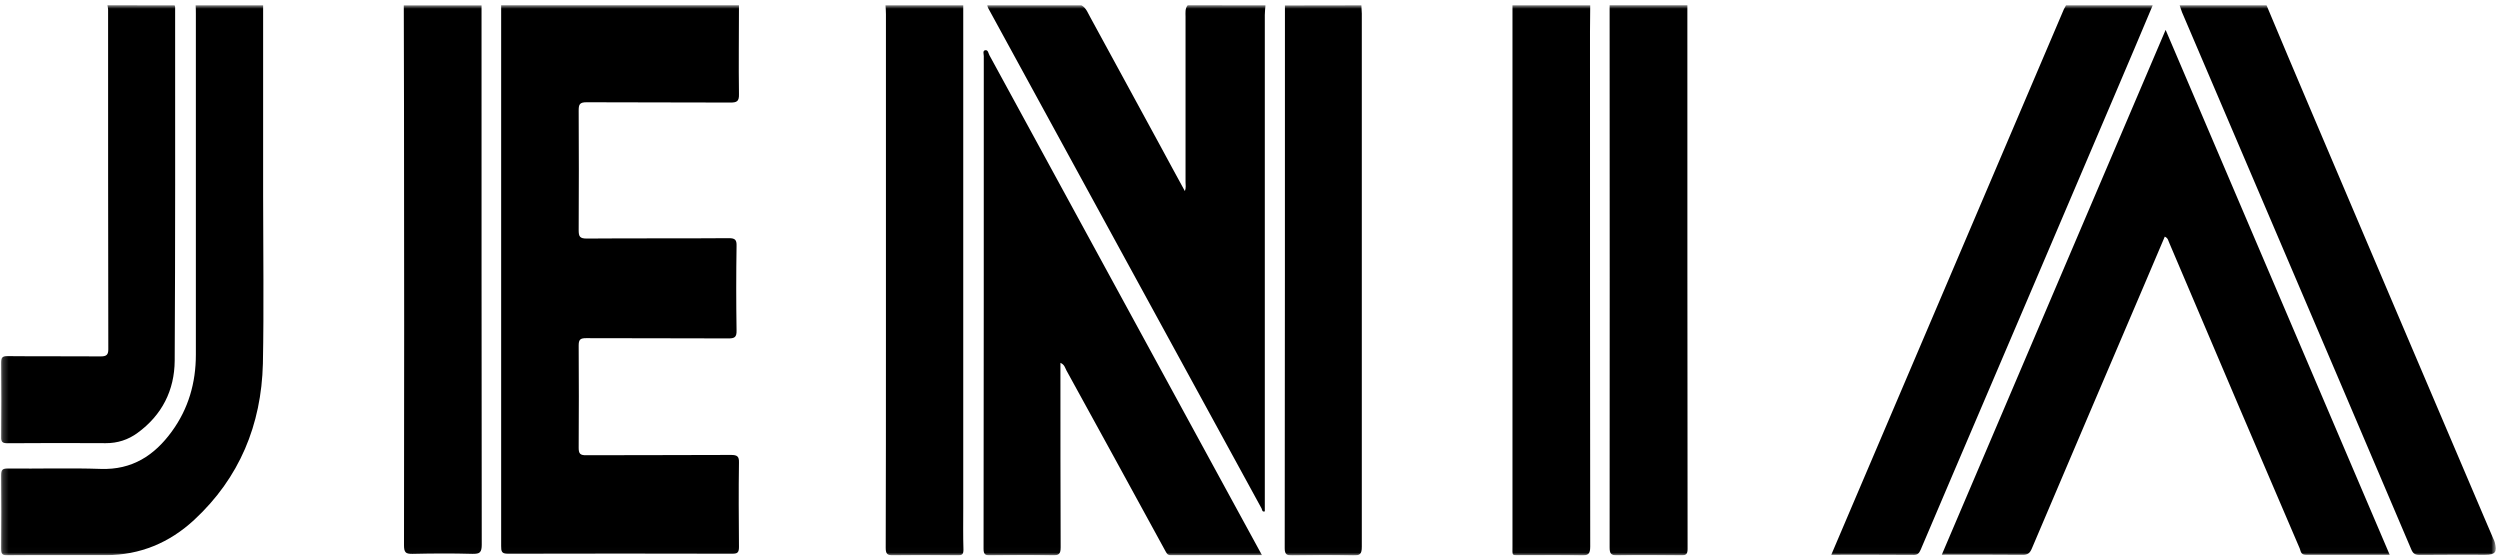
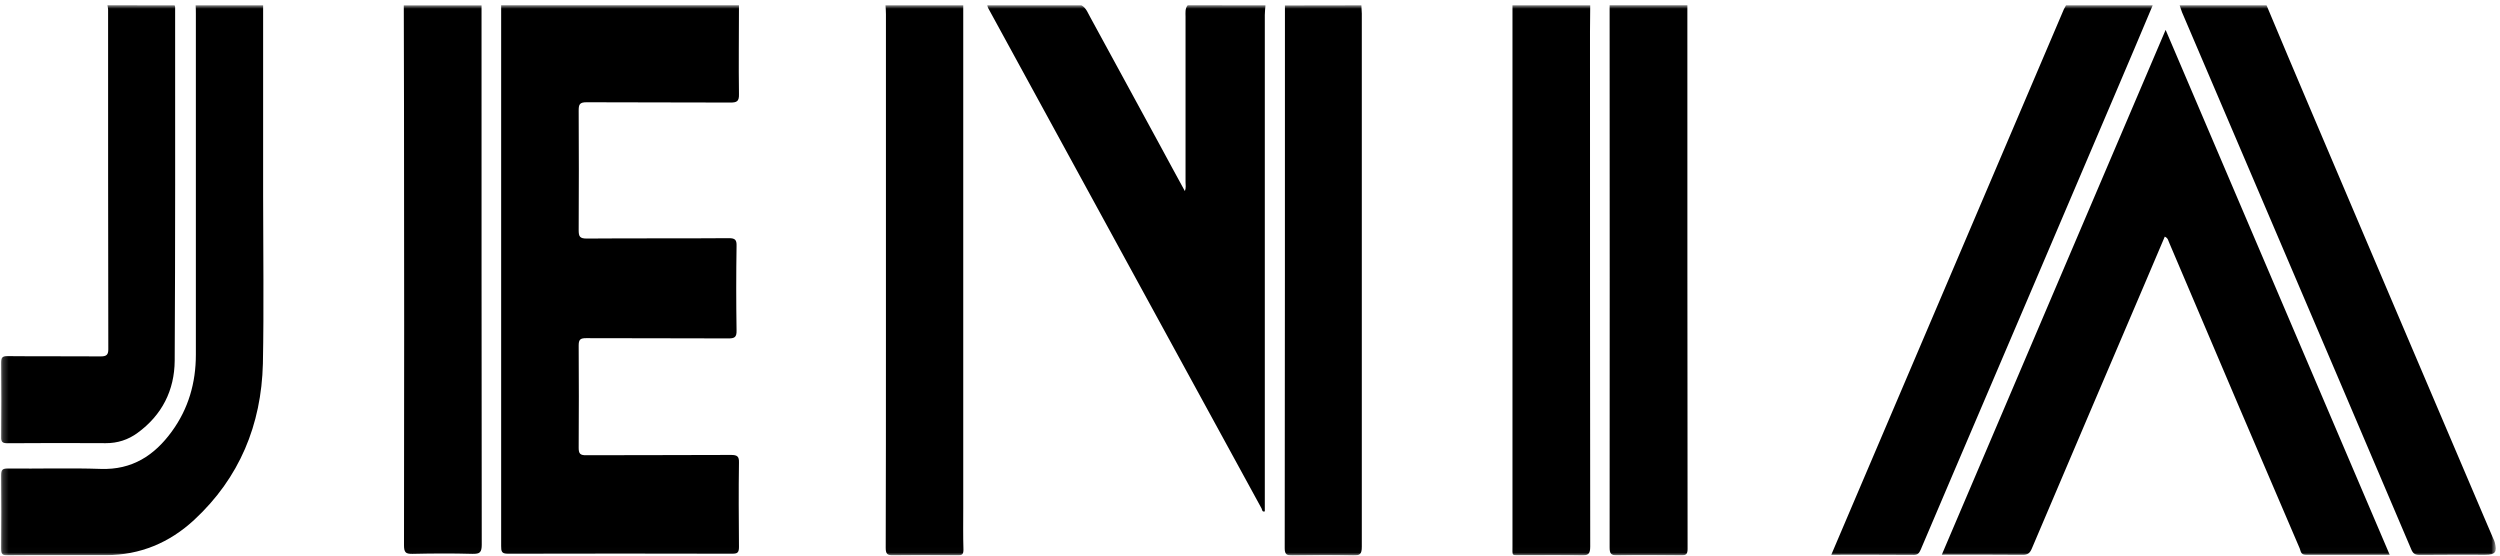
<svg xmlns="http://www.w3.org/2000/svg" width="432" height="96" viewBox="0 0 432 96" fill="none">
  <mask id="mask0_165_999" style="mask-type:luminance" maskUnits="userSpaceOnUse" x="0" y="0" width="432" height="96">
    <path d="M431.271 0.911H0.186V95.981H431.271V0.911Z" fill="white" style="fill:white;fill-opacity:1;" />
  </mask>
  <g mask="url(#mask0_165_999)">
    <path d="M127.694 0.916C127.694 6.035 127.618 11.153 127.694 16.271C127.731 17.521 127.315 17.731 126.183 17.72C117.919 17.675 109.656 17.72 101.355 17.67C100.147 17.67 99.995 18.051 99.995 19.124C100.033 26.011 100.033 32.887 99.995 39.774C99.995 40.868 100.184 41.222 101.391 41.222C109.58 41.155 117.77 41.222 125.958 41.156C127.015 41.156 127.315 41.443 127.277 42.51C127.202 47.374 127.202 52.238 127.277 57.091C127.315 58.296 126.9 58.484 125.844 58.478C117.618 58.434 109.43 58.473 101.279 58.434C100.26 58.434 99.995 58.688 99.995 59.711C100.033 65.609 100.033 71.495 99.995 77.387C99.995 78.399 100.26 78.675 101.279 78.664C109.619 78.625 117.994 78.664 126.334 78.614C127.391 78.614 127.731 78.868 127.694 79.946C127.618 84.81 127.656 89.664 127.694 94.527C127.694 95.412 127.466 95.699 126.561 95.699C113.655 95.666 100.713 95.666 87.77 95.699C86.638 95.699 86.6 95.218 86.6 94.334C86.6 69.118 86.6 43.914 86.6 18.698C86.6 12.762 86.6 6.82 86.6 0.895H127.694V0.916Z" fill="#282828" style="fill:#282828;fill:color(display-p3 0.159 0.159 0.159);fill-opacity:1;" />
    <path d="M218.673 0.916C218.635 1.469 218.559 2.022 218.559 2.575C218.559 31.173 218.559 59.766 218.559 88.364C218.068 88.525 218.106 88.044 217.993 87.85C202.22 59.042 186.522 30.217 170.749 1.381C170.673 1.232 170.635 1.06 170.598 0.905C176.032 0.905 181.428 0.905 186.862 0.905C187.73 1.392 187.993 2.287 188.446 3.067C192.446 10.463 196.522 17.836 200.522 25.248C201.881 27.813 203.315 30.366 204.749 33.025C204.976 32.417 204.861 31.941 204.861 31.483C204.861 21.948 204.861 12.408 204.861 2.873C204.861 2.204 204.749 1.492 205.239 0.895C209.73 0.916 214.183 0.916 218.673 0.916Z" fill="#282828" style="fill:#282828;fill:color(display-p3 0.159 0.159 0.159);fill-opacity:1;" />
    <path d="M45.468 0.909C45.468 11.831 45.468 22.764 45.468 33.686C45.468 43.404 45.618 53.131 45.429 62.837C45.165 73.395 41.392 82.581 33.543 89.85C29.279 93.791 24.222 95.908 18.373 95.93C12.675 95.952 6.978 95.908 1.28 95.963C0.374 95.963 0.186 95.703 0.186 94.824C0.223 90.607 0.223 86.39 0.186 82.177C0.186 81.233 0.374 80.951 1.356 80.962C6.714 81.017 12.072 80.845 17.393 81.028C22.827 81.221 26.675 78.707 29.694 74.556C32.562 70.62 33.845 66.159 33.845 61.295C33.845 41.635 33.845 21.985 33.845 2.33C33.845 1.86 33.844 1.379 33.806 0.909C37.693 0.909 41.581 0.909 45.468 0.909Z" fill="#282828" style="fill:#282828;fill:color(display-p3 0.159 0.159 0.159);fill-opacity:1;" />
    <path d="M371.99 0.911C369.877 5.924 367.764 10.948 365.613 15.962C356.255 37.977 346.821 59.987 337.424 82.008C335.575 86.353 333.727 90.686 331.878 95.025C331.614 95.589 331.389 95.898 330.672 95.887C325.992 95.843 321.313 95.865 316.445 95.865C317.653 93.024 318.822 90.277 319.992 87.535C332.181 58.893 344.444 30.25 356.633 1.607C356.746 1.37 356.897 1.148 357.011 0.911C361.992 0.911 366.972 0.911 371.99 0.911Z" fill="#282828" style="fill:#282828;fill:color(display-p3 0.159 0.159 0.159);fill-opacity:1;" />
    <path d="M391.657 0.911C394.11 6.726 396.526 12.546 399.016 18.35C409.054 41.957 419.09 65.564 429.166 89.171C429.694 90.437 430.261 91.692 430.789 92.963C430.902 93.195 431.016 93.427 431.091 93.676C431.544 95.406 431.204 95.865 429.468 95.865C425.657 95.865 421.883 95.843 418.072 95.887C417.317 95.887 416.977 95.655 416.675 94.953C408.449 75.602 400.187 56.262 391.923 36.922C386.979 25.32 381.997 13.718 377.053 2.116C376.902 1.724 376.79 1.309 376.639 0.911C381.657 0.911 386.638 0.911 391.657 0.911Z" fill="#282828" style="fill:#282828;fill:color(display-p3 0.159 0.159 0.159);fill-opacity:1;" />
    <path d="M166.448 0.911C166.448 29.897 166.448 58.893 166.448 87.873C166.448 90.239 166.409 92.609 166.484 94.976C166.484 95.782 166.258 95.976 165.466 95.965C161.767 95.921 158.033 95.909 154.335 95.965C153.354 95.976 153.051 95.727 153.051 94.693C153.088 82.743 153.089 70.777 153.089 58.827C153.089 40.028 153.089 21.241 153.089 2.448C153.089 1.934 153.051 1.414 153.014 0.906C157.504 0.906 161.995 0.906 166.448 0.906V0.911Z" fill="#282828" style="fill:#282828;fill:color(display-p3 0.159 0.159 0.159);fill-opacity:1;" />
    <path d="M274.79 0.911C274.79 2.415 274.751 3.924 274.751 5.427C274.751 35.103 274.752 64.774 274.79 94.45C274.79 95.727 274.45 96.004 273.242 95.976C269.846 95.887 266.412 95.954 263.016 95.943C261.13 95.943 261.356 96.153 261.356 94.323C261.356 67.958 261.356 41.593 261.356 15.227C261.356 10.451 261.356 5.681 261.356 0.906C265.809 0.911 270.3 0.911 274.79 0.911Z" fill="#282828" style="fill:#282828;fill:color(display-p3 0.159 0.159 0.159);fill-opacity:1;" />
    <path d="M291.577 0.916C291.577 32.229 291.577 63.541 291.615 94.853C291.615 95.804 291.313 95.976 290.445 95.964C286.785 95.92 283.124 95.898 279.464 95.964C278.332 95.987 278.143 95.611 278.143 94.577C278.18 63.917 278.143 33.24 278.143 2.575C278.143 2.011 278.143 1.458 278.143 0.895C282.633 0.895 287.086 0.895 291.577 0.895V0.916Z" fill="#282828" style="fill:#282828;fill:color(display-p3 0.159 0.159 0.159);fill-opacity:1;" />
    <path d="M83.209 0.911C83.209 31.974 83.208 63.044 83.246 94.102C83.246 95.401 82.945 95.76 81.625 95.727C78.191 95.622 74.718 95.644 71.284 95.727C70.077 95.76 69.812 95.39 69.812 94.229C69.85 68.886 69.85 43.554 69.812 18.212C69.812 12.452 69.775 6.682 69.775 0.922H83.209V0.911Z" fill="#282828" style="fill:#282828;fill:color(display-p3 0.159 0.159 0.159);fill-opacity:1;" />
    <path d="M235.244 0.911C235.244 1.381 235.32 1.851 235.32 2.332C235.32 33.047 235.32 63.757 235.32 94.472C235.32 95.749 235.017 96.014 233.772 95.981C230.3 95.898 226.791 95.92 223.319 95.981C222.376 95.992 221.998 95.815 221.998 94.749C222.036 63.481 222.037 32.207 222.037 0.933C226.452 0.911 230.829 0.911 235.244 0.911Z" fill="#282828" style="fill:#282828;fill:color(display-p3 0.159 0.159 0.159);fill-opacity:1;" />
    <path d="M30.187 0.916C30.225 1.044 30.263 1.171 30.263 1.298C30.263 21.638 30.301 41.99 30.187 62.331C30.15 67.427 28 71.727 23.773 74.8C22.151 75.994 20.302 76.591 18.264 76.58C12.604 76.547 6.981 76.547 1.32 76.591C0.415 76.591 0.151 76.376 0.189 75.464C0.227 71.208 0.227 66.946 0.189 62.69C0.189 61.806 0.378 61.54 1.283 61.54C6.68 61.596 12.075 61.54 17.433 61.585C18.414 61.585 18.716 61.286 18.716 60.358C18.678 40.785 18.679 21.224 18.679 1.646C18.679 1.392 18.602 1.148 18.565 0.895C22.451 0.916 26.338 0.916 30.187 0.916Z" fill="#282828" style="fill:#282828;fill:color(display-p3 0.159 0.159 0.159);fill-opacity:1;" />
    <path d="M374.222 5.171C387.165 35.516 400.033 65.618 412.939 95.864C407.958 95.864 403.165 95.864 398.41 95.864C397.58 95.864 397.58 95.25 397.391 94.769C393.958 86.733 390.487 78.685 387.053 70.642C382.978 61.091 378.94 51.545 374.865 42.005C374.676 41.635 374.676 41.148 374.072 40.889C372.94 43.52 371.845 46.151 370.713 48.787C364.147 64.126 357.618 79.464 351.09 94.813C350.751 95.598 350.374 95.886 349.506 95.875C344.902 95.825 340.298 95.853 335.543 95.853C348.411 65.629 361.278 35.516 374.222 5.16V5.171Z" fill="#282828" style="fill:#282828;fill:color(display-p3 0.159 0.159 0.159);fill-opacity:1;" />
-     <path d="M218.072 95.942C212.675 95.942 207.506 95.931 202.336 95.953C201.657 95.953 201.545 95.472 201.28 95.035C195.62 84.677 189.959 74.325 184.261 63.977C184.035 63.552 183.959 63.01 183.242 62.7V64.138C183.242 74.291 183.243 84.445 183.281 94.588C183.281 95.771 182.94 95.981 181.845 95.964C178.298 95.887 174.714 95.909 171.129 95.964C170.299 95.975 169.959 95.837 169.959 94.864C169.997 66.481 169.998 38.093 169.998 9.694C169.998 9.345 169.772 8.782 170.225 8.682C170.753 8.566 170.789 9.224 170.978 9.556C184.978 35.23 198.977 60.91 212.977 86.606C214.637 89.641 216.298 92.675 218.072 95.942Z" fill="#282828" style="fill:#282828;fill:color(display-p3 0.159 0.159 0.159);fill-opacity:1;" />
  </g>
</svg>